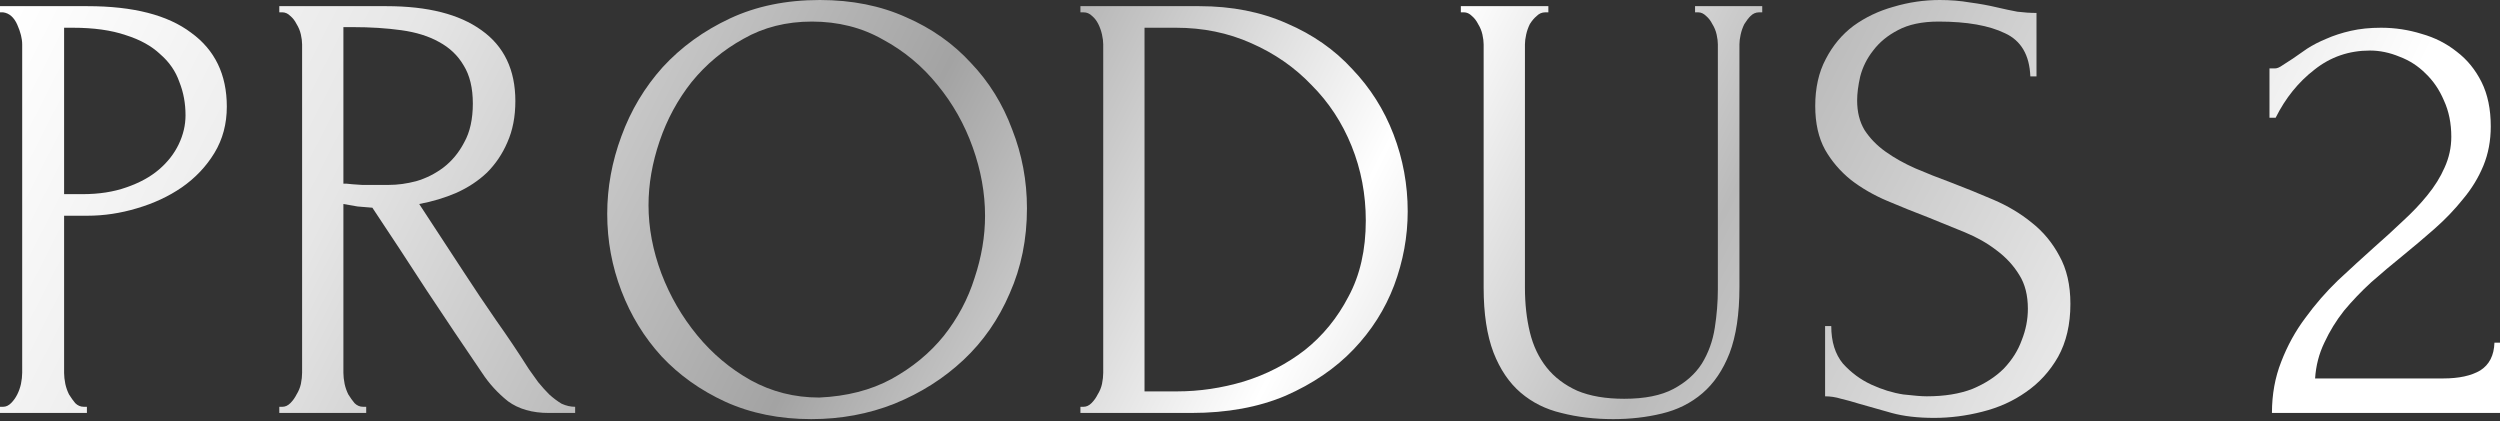
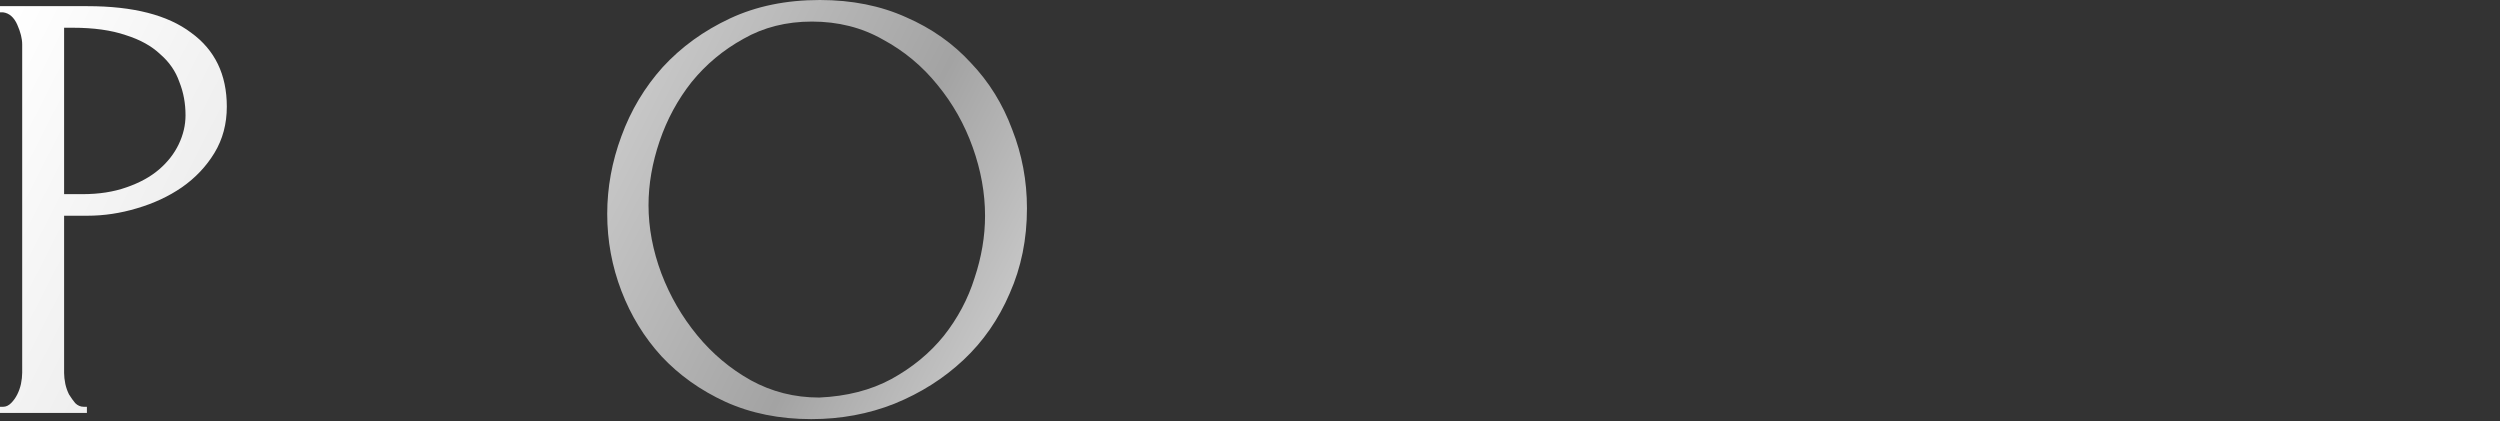
<svg xmlns="http://www.w3.org/2000/svg" width="1039" height="175" viewBox="0 0 1039 175" fill="none">
  <rect x="0" y="0" width="1039" height="175" fill="#333333" stroke="none" />
  <path d="M0 2.562H36.374C55.33 2.562 69.674 6.233 79.408 13.576C89.313 20.749 94.265 30.995 94.265 44.315C94.265 51.487 92.558 57.891 89.142 63.527C85.727 69.162 81.201 73.944 75.566 77.871C70.101 81.628 63.868 84.531 56.867 86.581C50.036 88.63 43.205 89.654 36.374 89.654H26.64V154.974C26.64 156.34 26.811 157.877 27.152 159.585C27.494 161.122 28.006 162.574 28.689 163.94C29.543 165.306 30.397 166.501 31.251 167.526C32.276 168.551 33.471 169.063 34.837 169.063H36.118V171.624H0V169.063H1.281C2.476 169.063 3.586 168.551 4.611 167.526C5.635 166.501 6.489 165.306 7.172 163.94C7.855 162.574 8.368 161.122 8.709 159.585C9.051 157.877 9.222 156.34 9.222 154.974V18.443C9.222 16.052 8.539 13.32 7.172 10.246C5.806 7.172 3.842 5.465 1.281 5.123H0V2.562ZM26.64 11.527V80.689H34.325C41.156 80.689 47.218 79.75 52.512 77.871C57.977 75.993 62.502 73.517 66.088 70.443C69.674 67.369 72.407 63.868 74.285 59.941C76.164 56.013 77.103 52 77.103 47.901C77.103 42.949 76.249 38.338 74.541 34.069C73.004 29.629 70.358 25.786 66.6 22.542C63.014 19.126 58.233 16.479 52.256 14.601C46.279 12.552 38.936 11.527 30.226 11.527H26.64Z" fill="url(#paint0_linear_181_381)" />
-   <path d="M150.914 169.063H152.195V171.624H116.077V169.063H117.357C118.553 169.063 119.663 168.551 120.687 167.526C121.712 166.501 122.566 165.306 123.249 163.94C124.103 162.574 124.7 161.122 125.042 159.585C125.384 157.877 125.554 156.34 125.554 154.974V18.443C125.554 17.248 125.384 15.882 125.042 14.345C124.7 12.808 124.103 11.356 123.249 9.99C122.566 8.624 121.712 7.514 120.687 6.66C119.663 5.635 118.553 5.123 117.357 5.123H116.077V2.562H160.648C177.725 2.562 190.874 5.892 200.096 12.552C209.488 19.212 214.184 29.031 214.184 42.01C214.184 48.499 213.074 54.22 210.854 59.172C208.805 63.954 205.987 68.137 202.401 71.724C198.815 75.139 194.546 77.957 189.593 80.177C184.812 82.226 179.689 83.763 174.224 84.788L192.667 112.965C197.107 119.796 201.633 126.541 206.243 133.201C210.854 139.69 215.38 146.436 219.82 153.437C221.015 155.145 222.296 156.938 223.662 158.817C225.199 160.695 226.736 162.403 228.273 163.94C229.981 165.477 231.688 166.757 233.396 167.782C235.274 168.636 237.153 169.063 239.031 169.063V171.624H228.017C221.186 171.624 215.55 170.002 211.11 166.757C206.841 163.342 203.255 159.414 200.352 154.974C192.667 143.703 184.983 132.262 177.298 120.649C169.784 109.037 162.27 97.595 154.756 86.325C152.878 86.154 150.828 85.983 148.608 85.812C146.559 85.471 144.595 85.129 142.717 84.788V154.974C142.717 156.34 142.888 157.877 143.229 159.585C143.571 161.122 144.083 162.574 144.766 163.94C145.62 165.306 146.474 166.501 147.328 167.526C148.352 168.551 149.548 169.063 150.914 169.063ZM142.717 11.271V76.334H143.998C145.364 76.505 147.498 76.676 150.401 76.847C153.475 76.847 157.232 76.847 161.672 76.847C165.258 76.847 169.015 76.334 172.943 75.31C177.042 74.114 180.799 72.236 184.214 69.674C187.8 66.942 190.703 63.441 192.923 59.172C195.314 54.903 196.51 49.523 196.51 43.034C196.51 36.545 195.229 31.251 192.667 27.152C190.276 23.054 186.861 19.809 182.421 17.419C178.152 15.028 172.943 13.405 166.795 12.552C160.648 11.698 153.902 11.271 146.559 11.271H142.717Z" fill="url(#paint1_linear_181_381)" />
  <path d="M340.735 0C354.055 0 366.009 2.391 376.597 7.172C387.185 11.783 396.15 18.102 403.493 26.128C411.007 33.983 416.728 43.205 420.656 53.793C424.754 64.21 426.804 75.139 426.804 86.581C426.804 99.388 424.413 111.172 419.631 121.93C415.02 132.689 408.616 141.91 400.419 149.595C392.223 157.28 382.659 163.342 371.73 167.782C360.972 172.051 349.444 174.186 337.149 174.186C324 174.186 312.131 171.795 301.543 167.014C291.126 162.232 282.246 155.913 274.903 148.058C267.731 140.203 262.181 131.152 258.253 120.906C254.325 110.659 252.361 99.986 252.361 88.886C252.361 77.957 254.325 67.198 258.253 56.61C262.181 45.852 267.902 36.289 275.415 27.921C283.1 19.553 292.407 12.808 303.336 7.685C314.266 2.562 326.732 0 340.735 0ZM340.479 165.22C351.921 164.708 361.911 162.147 370.449 157.536C379.159 152.754 386.416 146.777 392.222 139.605C398.029 132.262 402.298 124.236 405.03 115.526C407.933 106.817 409.385 98.193 409.385 89.654C409.385 80.262 407.677 70.784 404.262 61.221C400.846 51.658 395.979 43.034 389.661 35.349C383.342 27.494 375.743 21.175 366.863 16.394C358.154 11.442 348.334 8.965 337.405 8.965C326.817 8.965 317.34 11.356 308.972 16.138C300.604 20.749 293.432 26.726 287.455 34.069C281.649 41.412 277.209 49.609 274.135 58.66C271.061 67.71 269.524 76.591 269.524 85.3C269.524 94.692 271.317 104.17 274.903 113.733C278.489 123.126 283.442 131.664 289.76 139.349C296.079 147.033 303.507 153.267 312.046 158.048C320.755 162.83 330.233 165.22 340.479 165.22Z" fill="url(#paint2_linear_181_381)" />
-   <path d="M449.023 169.063H450.304C451.499 169.063 452.609 168.551 453.634 167.526C454.658 166.501 455.512 165.306 456.195 163.94C457.049 162.574 457.647 161.122 457.989 159.585C458.33 157.877 458.501 156.34 458.501 154.974V18.443C458.501 17.248 458.33 15.882 457.989 14.345C457.647 12.808 457.135 11.356 456.452 9.99C455.768 8.624 454.915 7.514 453.89 6.66C452.865 5.635 451.67 5.123 450.304 5.123H449.023V2.562H498.461C511.952 2.562 524.077 4.952 534.835 9.734C545.594 14.345 554.645 20.663 561.988 28.689C569.502 36.545 575.222 45.596 579.15 55.842C583.078 66.088 585.042 76.761 585.042 87.861C585.042 98.278 583.163 108.525 579.406 118.6C575.649 128.505 570.014 137.385 562.5 145.24C554.986 153.096 545.594 159.5 534.323 164.452C523.052 169.234 509.988 171.624 495.131 171.624H449.023V169.063ZM567.623 91.704C567.623 80.774 565.659 70.443 561.732 60.709C557.804 50.975 552.254 42.522 545.082 35.349C538.08 28.006 529.712 22.2 519.978 17.931C510.415 13.662 499.998 11.527 488.727 11.527H475.663V162.659H489.24C498.461 162.659 507.683 161.293 516.904 158.56C526.297 155.657 534.75 151.303 542.264 145.496C549.778 139.52 555.84 132.091 560.451 123.211C565.232 114.331 567.623 103.828 567.623 91.704Z" fill="url(#paint3_linear_181_381)" />
-   <path d="M607.125 2.562H643.499V5.123H642.219C640.852 5.123 639.657 5.635 638.632 6.66C637.608 7.514 636.669 8.624 635.815 9.99C635.132 11.356 634.619 12.808 634.278 14.345C633.936 15.882 633.765 17.248 633.765 18.443V119.625C633.765 126.285 634.449 132.433 635.815 138.068C637.181 143.703 639.486 148.57 642.731 152.669C645.976 156.767 650.245 160.012 655.539 162.403C660.833 164.623 667.322 165.733 675.006 165.733C683.545 165.733 690.376 164.367 695.499 161.634C700.622 158.902 704.55 155.401 707.282 151.132C710.014 146.692 711.808 141.74 712.661 136.275C713.515 130.81 713.942 125.431 713.942 120.137V18.443C713.942 17.248 713.771 15.882 713.43 14.345C713.088 12.808 712.491 11.356 711.637 9.99C710.954 8.624 710.1 7.514 709.075 6.66C708.051 5.635 706.941 5.123 705.745 5.123H704.464V2.562H732.385V5.123H731.105C729.738 5.123 728.543 5.635 727.518 6.66C726.665 7.514 725.811 8.624 724.957 9.99C724.274 11.356 723.762 12.808 723.42 14.345C723.078 15.882 722.908 17.248 722.908 18.443V119.369C722.908 130.469 721.541 139.605 718.809 146.777C716.077 153.779 712.32 159.329 707.538 163.427C702.757 167.526 697.121 170.344 690.632 171.881C684.313 173.417 677.568 174.186 670.396 174.186C662.711 174.186 655.539 173.332 648.879 171.624C642.389 170.087 636.754 167.27 631.972 163.171C627.191 159.073 623.434 153.523 620.701 146.521C617.969 139.349 616.603 130.383 616.603 119.625V18.443C616.603 17.248 616.432 15.882 616.091 14.345C615.749 12.808 615.151 11.356 614.298 9.99C613.614 8.624 612.761 7.514 611.736 6.66C610.711 5.635 609.601 5.123 608.406 5.123H607.125V2.562Z" fill="url(#paint4_linear_181_381)" />
-   <path d="M860.459 126.285C860.459 134.823 858.752 142.166 855.336 148.314C851.921 154.291 847.481 159.158 842.016 162.915C836.722 166.672 830.66 169.404 823.829 171.112C817.169 172.82 810.509 173.674 803.849 173.674C797.018 173.674 791.126 172.991 786.174 171.624C781.222 170.258 776.696 168.977 772.598 167.782C769.866 166.928 767.389 166.245 765.169 165.733C762.949 165.05 760.729 164.708 758.509 164.708V135.506H761.071C761.071 141.996 762.693 147.204 765.938 151.132C769.353 154.889 773.281 157.792 777.721 159.841C782.161 161.89 786.601 163.257 791.041 163.94C795.481 164.452 798.726 164.708 800.775 164.708C808.118 164.708 814.437 163.684 819.73 161.634C825.024 159.414 829.379 156.597 832.794 153.181C836.21 149.595 838.686 145.667 840.223 141.398C841.931 137.129 842.785 132.774 842.785 128.334C842.785 122.699 841.589 118.002 839.198 114.245C836.808 110.318 833.648 106.902 829.721 103.999C825.964 101.096 821.609 98.62 816.657 96.571C811.704 94.522 806.667 92.472 801.543 90.423C795.737 88.203 790.016 85.898 784.381 83.507C778.746 81.116 773.708 78.213 769.268 74.797C764.828 71.211 761.242 67.027 758.509 62.246C755.777 57.294 754.411 51.231 754.411 44.059C754.411 36.545 755.862 30.056 758.765 24.591C761.669 18.956 765.511 14.345 770.292 10.758C775.245 7.172 780.795 4.525 786.943 2.818C793.261 0.939 799.665 0 806.154 0C810.594 0 814.778 0.342 818.706 1.025C822.634 1.537 826.391 2.22 829.977 3.074C832.88 3.757 835.698 4.355 838.43 4.867C841.162 5.208 843.809 5.379 846.371 5.379V31.763H843.809C843.468 22.883 839.967 16.906 833.307 13.832C826.647 10.588 817.425 8.965 805.642 8.965C798.811 8.965 793.176 10.161 788.736 12.552C784.466 14.772 781.051 17.589 778.489 21.005C775.928 24.249 774.135 27.836 773.11 31.763C772.256 35.52 771.829 38.85 771.829 41.753C771.829 46.535 772.854 50.633 774.903 54.049C777.123 57.464 780.026 60.453 783.613 63.014C787.199 65.576 791.297 67.881 795.908 69.93C800.69 71.98 805.642 73.944 810.765 75.822C816.571 78.042 822.463 80.433 828.44 82.995C834.417 85.556 839.711 88.715 844.321 92.472C849.103 96.229 852.945 100.84 855.848 106.305C858.922 111.769 860.459 118.429 860.459 126.285Z" fill="url(#paint5_linear_181_381)" />
-   <path d="M943.198 28.433H945.503C946.357 28.433 947.381 28.006 948.577 27.152C949.943 26.299 951.395 25.359 952.932 24.335C954.639 23.139 956.603 21.773 958.823 20.236C961.214 18.699 963.861 17.333 966.764 16.138C969.838 14.772 973.253 13.662 977.01 12.808C980.767 11.954 984.951 11.527 989.562 11.527C995.368 11.527 1001 12.381 1006.47 14.089C1011.93 15.626 1016.8 18.102 1021.07 21.517C1025.34 24.762 1028.75 28.946 1031.32 34.069C1033.88 39.192 1035.16 45.34 1035.16 52.512C1035.16 58.489 1034.13 63.954 1032.08 68.906C1030.03 73.858 1027.22 78.469 1023.63 82.738C1020.22 87.008 1016.29 91.106 1011.85 95.034C1007.58 98.791 1003.14 102.548 998.527 106.305C994.087 109.891 989.733 113.562 985.463 117.319C981.365 121.076 977.608 125.004 974.192 129.103C970.948 133.201 968.215 137.641 965.995 142.423C963.775 147.033 962.495 151.986 962.153 157.28H1015.43C1021.92 157.28 1027.05 156.17 1030.8 153.95C1034.56 151.559 1036.52 147.716 1036.69 142.423H1039V171.624H944.222C944.222 163.94 945.503 156.853 948.065 150.363C950.626 143.703 953.956 137.641 958.055 132.176C962.153 126.541 966.679 121.332 971.631 116.551C976.754 111.769 981.792 107.158 986.744 102.718C990.843 99.132 994.77 95.546 998.527 91.96C1002.46 88.374 1005.87 84.788 1008.77 81.201C1011.85 77.444 1014.24 73.602 1015.95 69.674C1017.82 65.576 1018.76 61.307 1018.76 56.867C1018.76 51.231 1017.74 46.193 1015.69 41.753C1013.81 37.313 1011.25 33.556 1008.01 30.483C1004.93 27.409 1001.34 25.103 997.246 23.566C993.148 21.859 989.05 21.005 984.951 21.005C976.242 21.005 968.557 23.652 961.897 28.946C955.237 34.069 949.858 40.729 945.759 48.926H943.198V28.433Z" fill="url(#paint6_linear_181_381)" />
  <defs>
    <linearGradient id="paint0_linear_181_381" x1="7.514" y1="1.945" x2="809.67" y2="412.263" gradientUnits="userSpaceOnUse">
      <stop stop-color="white" />
      <stop offset="0.169" stop-color="#E6E6E6" />
      <stop offset="0.395" stop-color="#A3A3A3" />
      <stop offset="0.592" stop-color="white" />
      <stop offset="0.744" stop-color="#BABABA" />
      <stop offset="1" stop-color="white" />
    </linearGradient>
    <linearGradient id="paint1_linear_181_381" x1="7.514" y1="1.945" x2="809.67" y2="412.263" gradientUnits="userSpaceOnUse">
      <stop stop-color="white" />
      <stop offset="0.169" stop-color="#E6E6E6" />
      <stop offset="0.395" stop-color="#A3A3A3" />
      <stop offset="0.592" stop-color="white" />
      <stop offset="0.744" stop-color="#BABABA" />
      <stop offset="1" stop-color="white" />
    </linearGradient>
    <linearGradient id="paint2_linear_181_381" x1="7.514" y1="1.945" x2="809.67" y2="412.263" gradientUnits="userSpaceOnUse">
      <stop stop-color="white" />
      <stop offset="0.169" stop-color="#E6E6E6" />
      <stop offset="0.395" stop-color="#A3A3A3" />
      <stop offset="0.592" stop-color="white" />
      <stop offset="0.744" stop-color="#BABABA" />
      <stop offset="1" stop-color="white" />
    </linearGradient>
    <linearGradient id="paint3_linear_181_381" x1="7.514" y1="1.945" x2="809.67" y2="412.263" gradientUnits="userSpaceOnUse">
      <stop stop-color="white" />
      <stop offset="0.169" stop-color="#E6E6E6" />
      <stop offset="0.395" stop-color="#A3A3A3" />
      <stop offset="0.592" stop-color="white" />
      <stop offset="0.744" stop-color="#BABABA" />
      <stop offset="1" stop-color="white" />
    </linearGradient>
    <linearGradient id="paint4_linear_181_381" x1="7.514" y1="1.945" x2="809.67" y2="412.263" gradientUnits="userSpaceOnUse">
      <stop stop-color="white" />
      <stop offset="0.169" stop-color="#E6E6E6" />
      <stop offset="0.395" stop-color="#A3A3A3" />
      <stop offset="0.592" stop-color="white" />
      <stop offset="0.744" stop-color="#BABABA" />
      <stop offset="1" stop-color="white" />
    </linearGradient>
    <linearGradient id="paint5_linear_181_381" x1="7.514" y1="1.945" x2="809.67" y2="412.263" gradientUnits="userSpaceOnUse">
      <stop stop-color="white" />
      <stop offset="0.169" stop-color="#E6E6E6" />
      <stop offset="0.395" stop-color="#A3A3A3" />
      <stop offset="0.592" stop-color="white" />
      <stop offset="0.744" stop-color="#BABABA" />
      <stop offset="1" stop-color="white" />
    </linearGradient>
    <linearGradient id="paint6_linear_181_381" x1="7.514" y1="1.945" x2="809.67" y2="412.263" gradientUnits="userSpaceOnUse">
      <stop stop-color="white" />
      <stop offset="0.169" stop-color="#E6E6E6" />
      <stop offset="0.395" stop-color="#A3A3A3" />
      <stop offset="0.592" stop-color="white" />
      <stop offset="0.744" stop-color="#BABABA" />
      <stop offset="1" stop-color="white" />
    </linearGradient>
  </defs>
</svg>